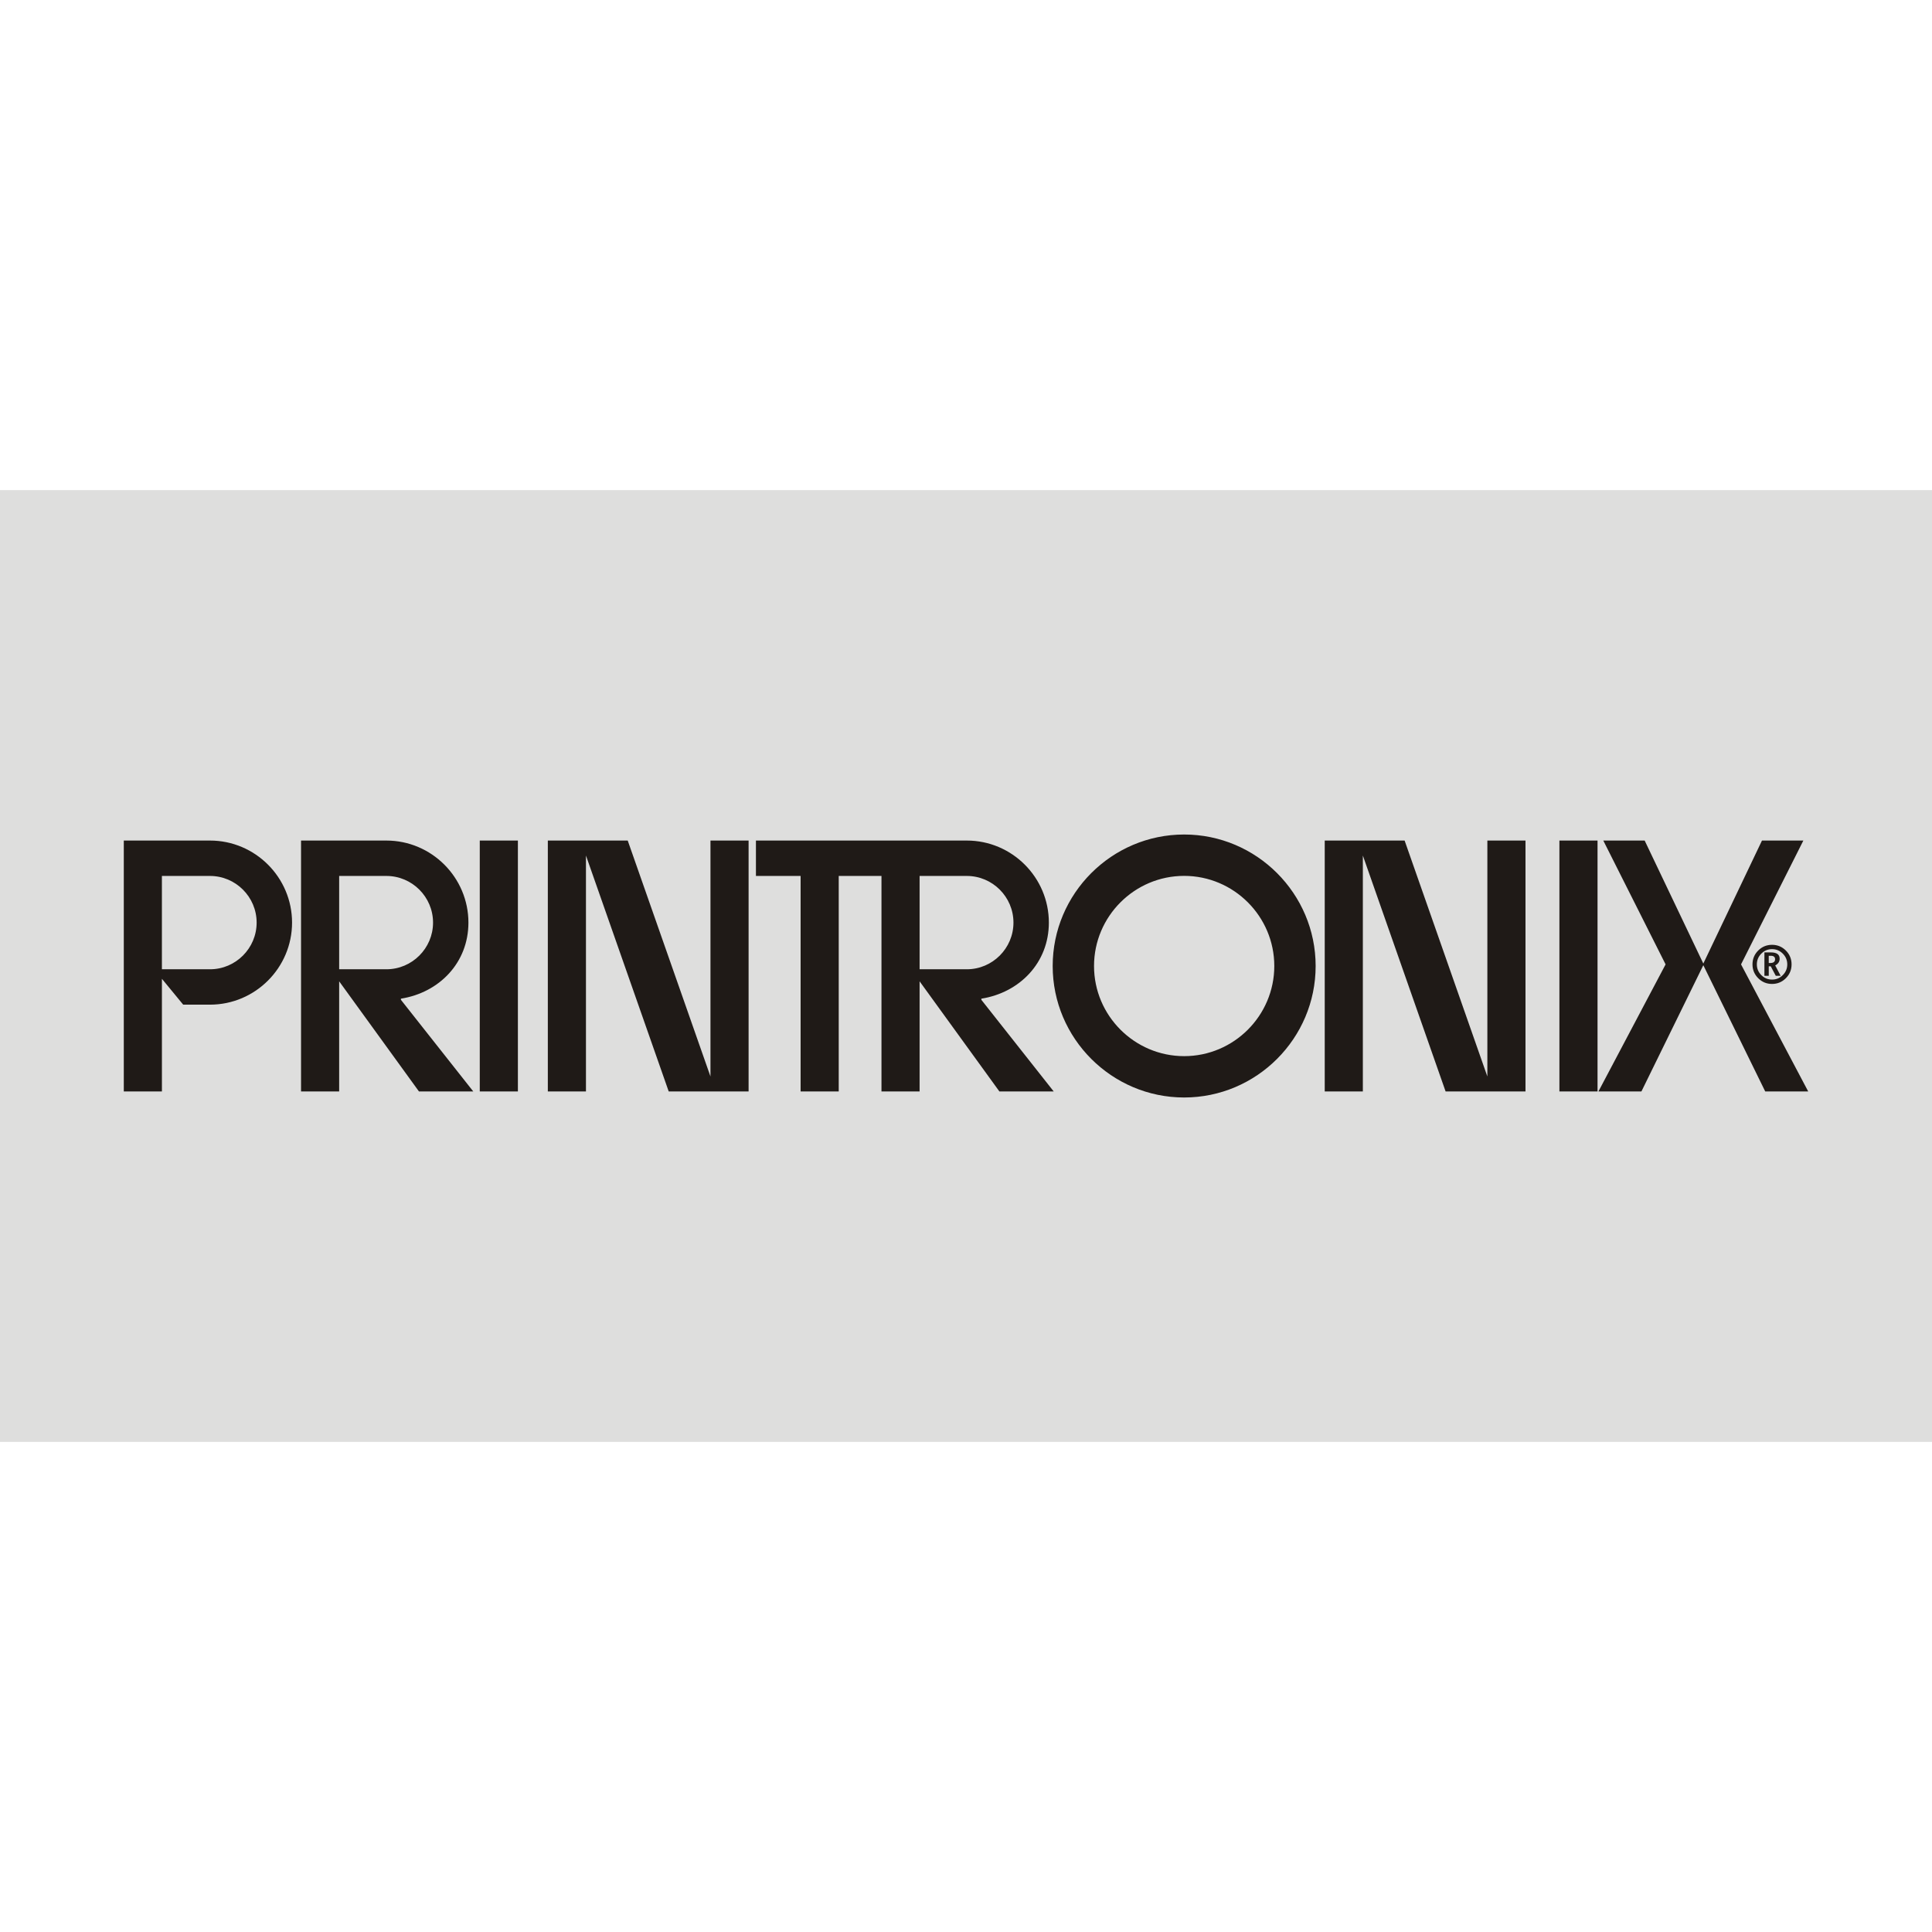
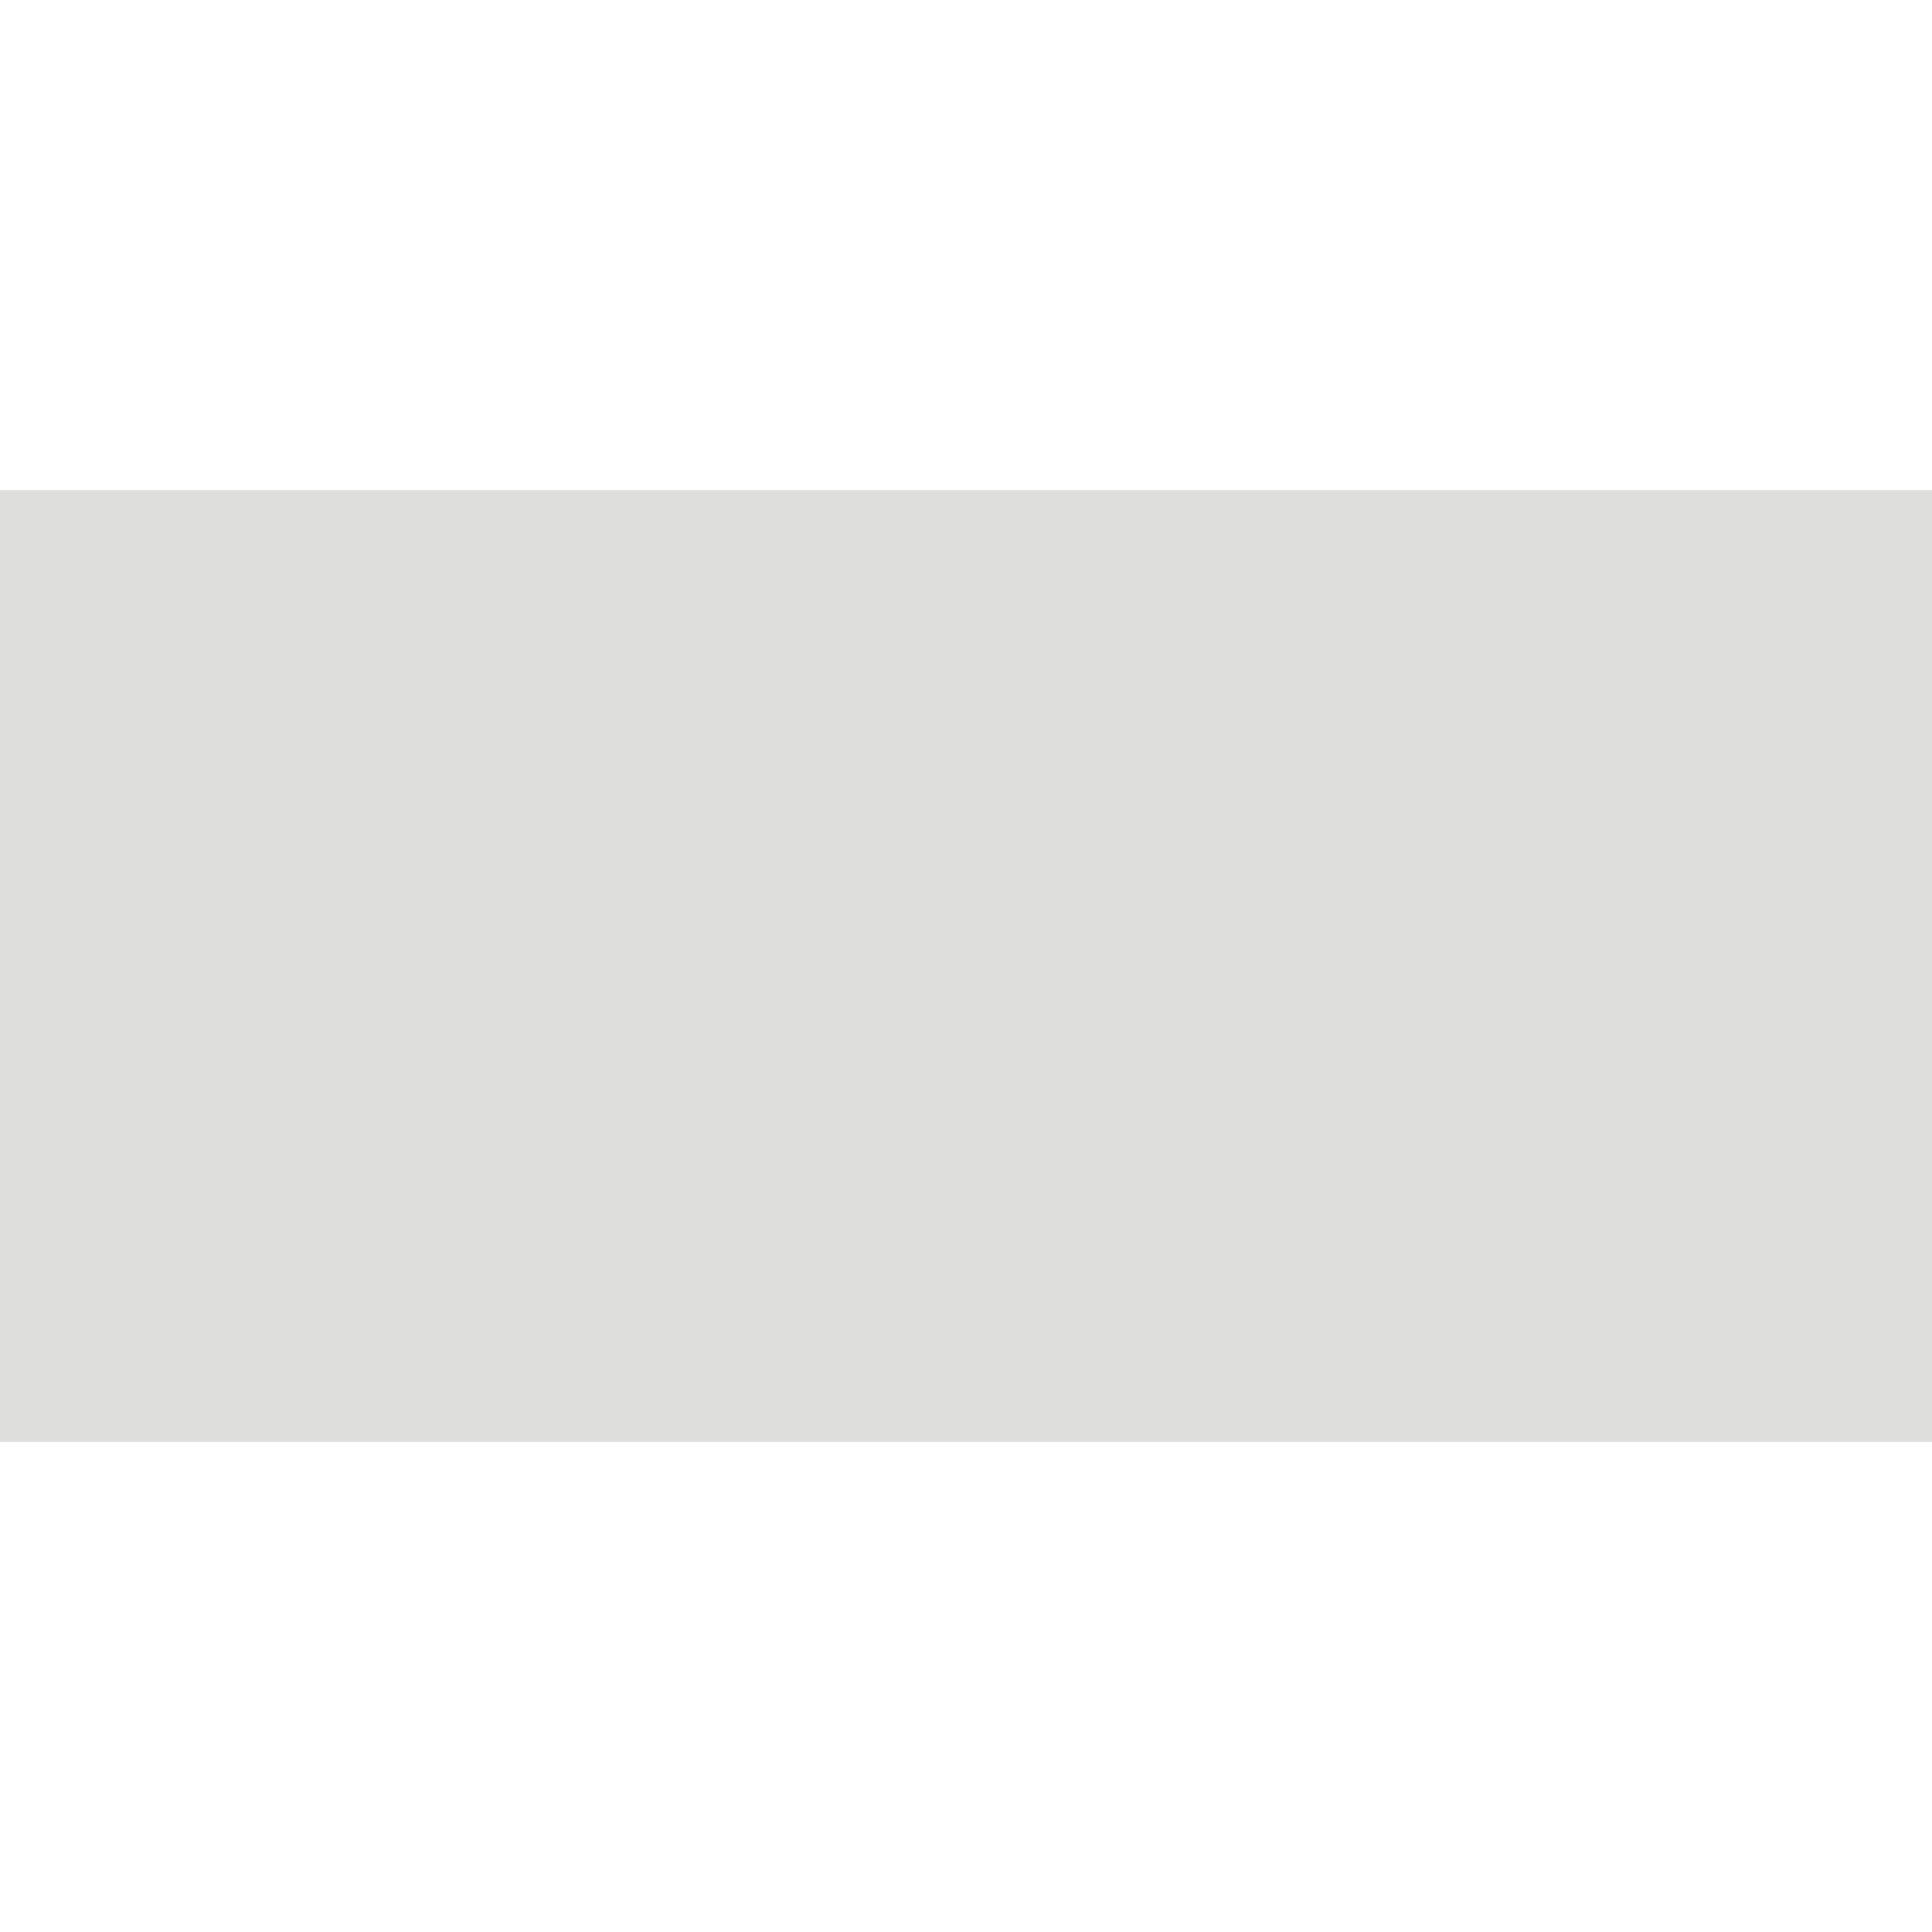
<svg xmlns="http://www.w3.org/2000/svg" xml:space="preserve" width="300px" height="300px" style="shape-rendering:geometricPrecision; text-rendering:geometricPrecision; image-rendering:optimizeQuality; fill-rule:evenodd; clip-rule:evenodd" viewBox="0 0 96.541 47.561">
  <defs>
    <style type="text/css">
   
    .fil1 {fill:#1F1A17}
    .fil0 {fill:#DEDEDD}
   
  </style>
  </defs>
  <g id="Слой_x0020_1">
    <rect class="fil0" x="0" y="-0" width="96.541" height="47.561" />
-     <path class="fil1" d="M6.185 17.512l1.109 0 0.797 0 2.403 0c2.258,0 4.1,1.842 4.1,4.1 0,2.258 -1.842,4.1 -4.1,4.1l-1.34 0 -1.063 -1.292 0 5.629 -1.905 0 0 -12.537zm1.905 1.769l0 4.663 2.403 0c1.284,0 2.331,-1.047 2.331,-2.332 0,-1.284 -1.047,-2.331 -2.331,-2.331l-2.403 0zm19.285 -1.769l3.992 0 4.135 11.79 0 -11.79 1.905 0 0 12.537 -3.992 0 -4.135 -11.789 0 11.789 -1.905 0 0 -12.537zm-12.332 0l4.264 0c2.258,0 4.1,1.842 4.1,4.1 0,2.01 -1.459,3.498 -3.373,3.801l0 0.057 3.616 4.58 -2.714 0 -3.988 -5.504 0 5.504 -1.905 0 0 -12.537zm1.905 1.769l0 4.663 2.359 0c1.284,0 2.332,-1.047 2.332,-2.332 0,-1.284 -1.047,-2.331 -2.332,-2.331l-2.359 0zm49.248 -1.769l3.992 0 4.135 11.79 0 -11.79 1.905 0 0 12.537 -3.992 0 -4.135 -11.789 0 11.789 -1.905 0 0 -12.537zm11.727 0l1.905 0 0 12.537 -1.905 0 0 -12.537zm-18.751 12.839c3.619,0 6.57,-2.952 6.57,-6.57 0,-3.619 -2.952,-6.571 -6.57,-6.571 -3.618,0 -6.57,2.952 -6.57,6.571 0,3.618 2.952,6.57 6.57,6.57zm0 -2.066c2.481,0 4.504,-2.024 4.504,-4.504 0,-2.481 -2.024,-4.504 -4.504,-4.504 -2.481,0 -4.504,2.024 -4.504,4.504 0,2.481 2.024,4.504 4.504,4.504zm-10.861 -10.773c2.258,0 4.1,1.842 4.1,4.1 0,2.01 -1.46,3.498 -3.373,3.801l0 0.057 3.616 4.58 -2.714 0 -3.988 -5.504 0 5.504 -1.905 0 0 -10.769 -2.136 0 0 10.769 -1.905 0 0 -10.769 -2.232 0 0 -1.769 10.538 0zm-2.359 1.769l0 4.663 2.359 0c1.284,0 2.331,-1.047 2.331,-2.332 0,-1.284 -1.047,-2.331 -2.331,-2.331l-2.359 0zm-21.978 -1.769l1.905 0 0 12.537 -1.905 0 0 -12.537zm64.072 0l2.067 0 -3.114 6.188 3.356 6.349 -2.148 0 -3.093 -6.308 -3.093 6.308 -2.148 0 3.356 -6.349 -3.113 -6.188 2.067 0 2.931 6.146 2.931 -6.146zm0.502 7.165c-0.27,0 -0.5,-0.095 -0.691,-0.286 -0.19,-0.191 -0.286,-0.422 -0.286,-0.691 0,-0.271 0.095,-0.503 0.286,-0.693 0.191,-0.19 0.421,-0.285 0.691,-0.285 0.269,-0 0.5,0.095 0.69,0.285 0.191,0.19 0.286,0.422 0.286,0.693 0,0.269 -0.095,0.5 -0.286,0.691 -0.191,0.191 -0.421,0.286 -0.69,0.286zm0 -0.218c0.209,0 0.387,-0.074 0.537,-0.223 0.149,-0.149 0.224,-0.328 0.224,-0.536 0,-0.209 -0.075,-0.388 -0.224,-0.538 -0.149,-0.149 -0.328,-0.224 -0.537,-0.224 -0.209,0 -0.387,0.075 -0.536,0.224 -0.148,0.149 -0.223,0.329 -0.223,0.538 0,0.208 0.074,0.387 0.223,0.536 0.15,0.149 0.328,0.223 0.536,0.223zm-0.381 -0.189l0 -1.169 0.322 0c0.293,0 0.439,0.105 0.439,0.315 0,0.146 -0.074,0.259 -0.222,0.336l0.272 0.518 -0.243 0 -0.251 -0.473 -0.1 0 0 0.473 -0.217 0zm0.217 -0.639l0.075 0c0.161,0 0.241,-0.063 0.241,-0.189 0,-0.114 -0.072,-0.172 -0.217,-0.172l-0.1 0 0 0.36z" />
  </g>
</svg>